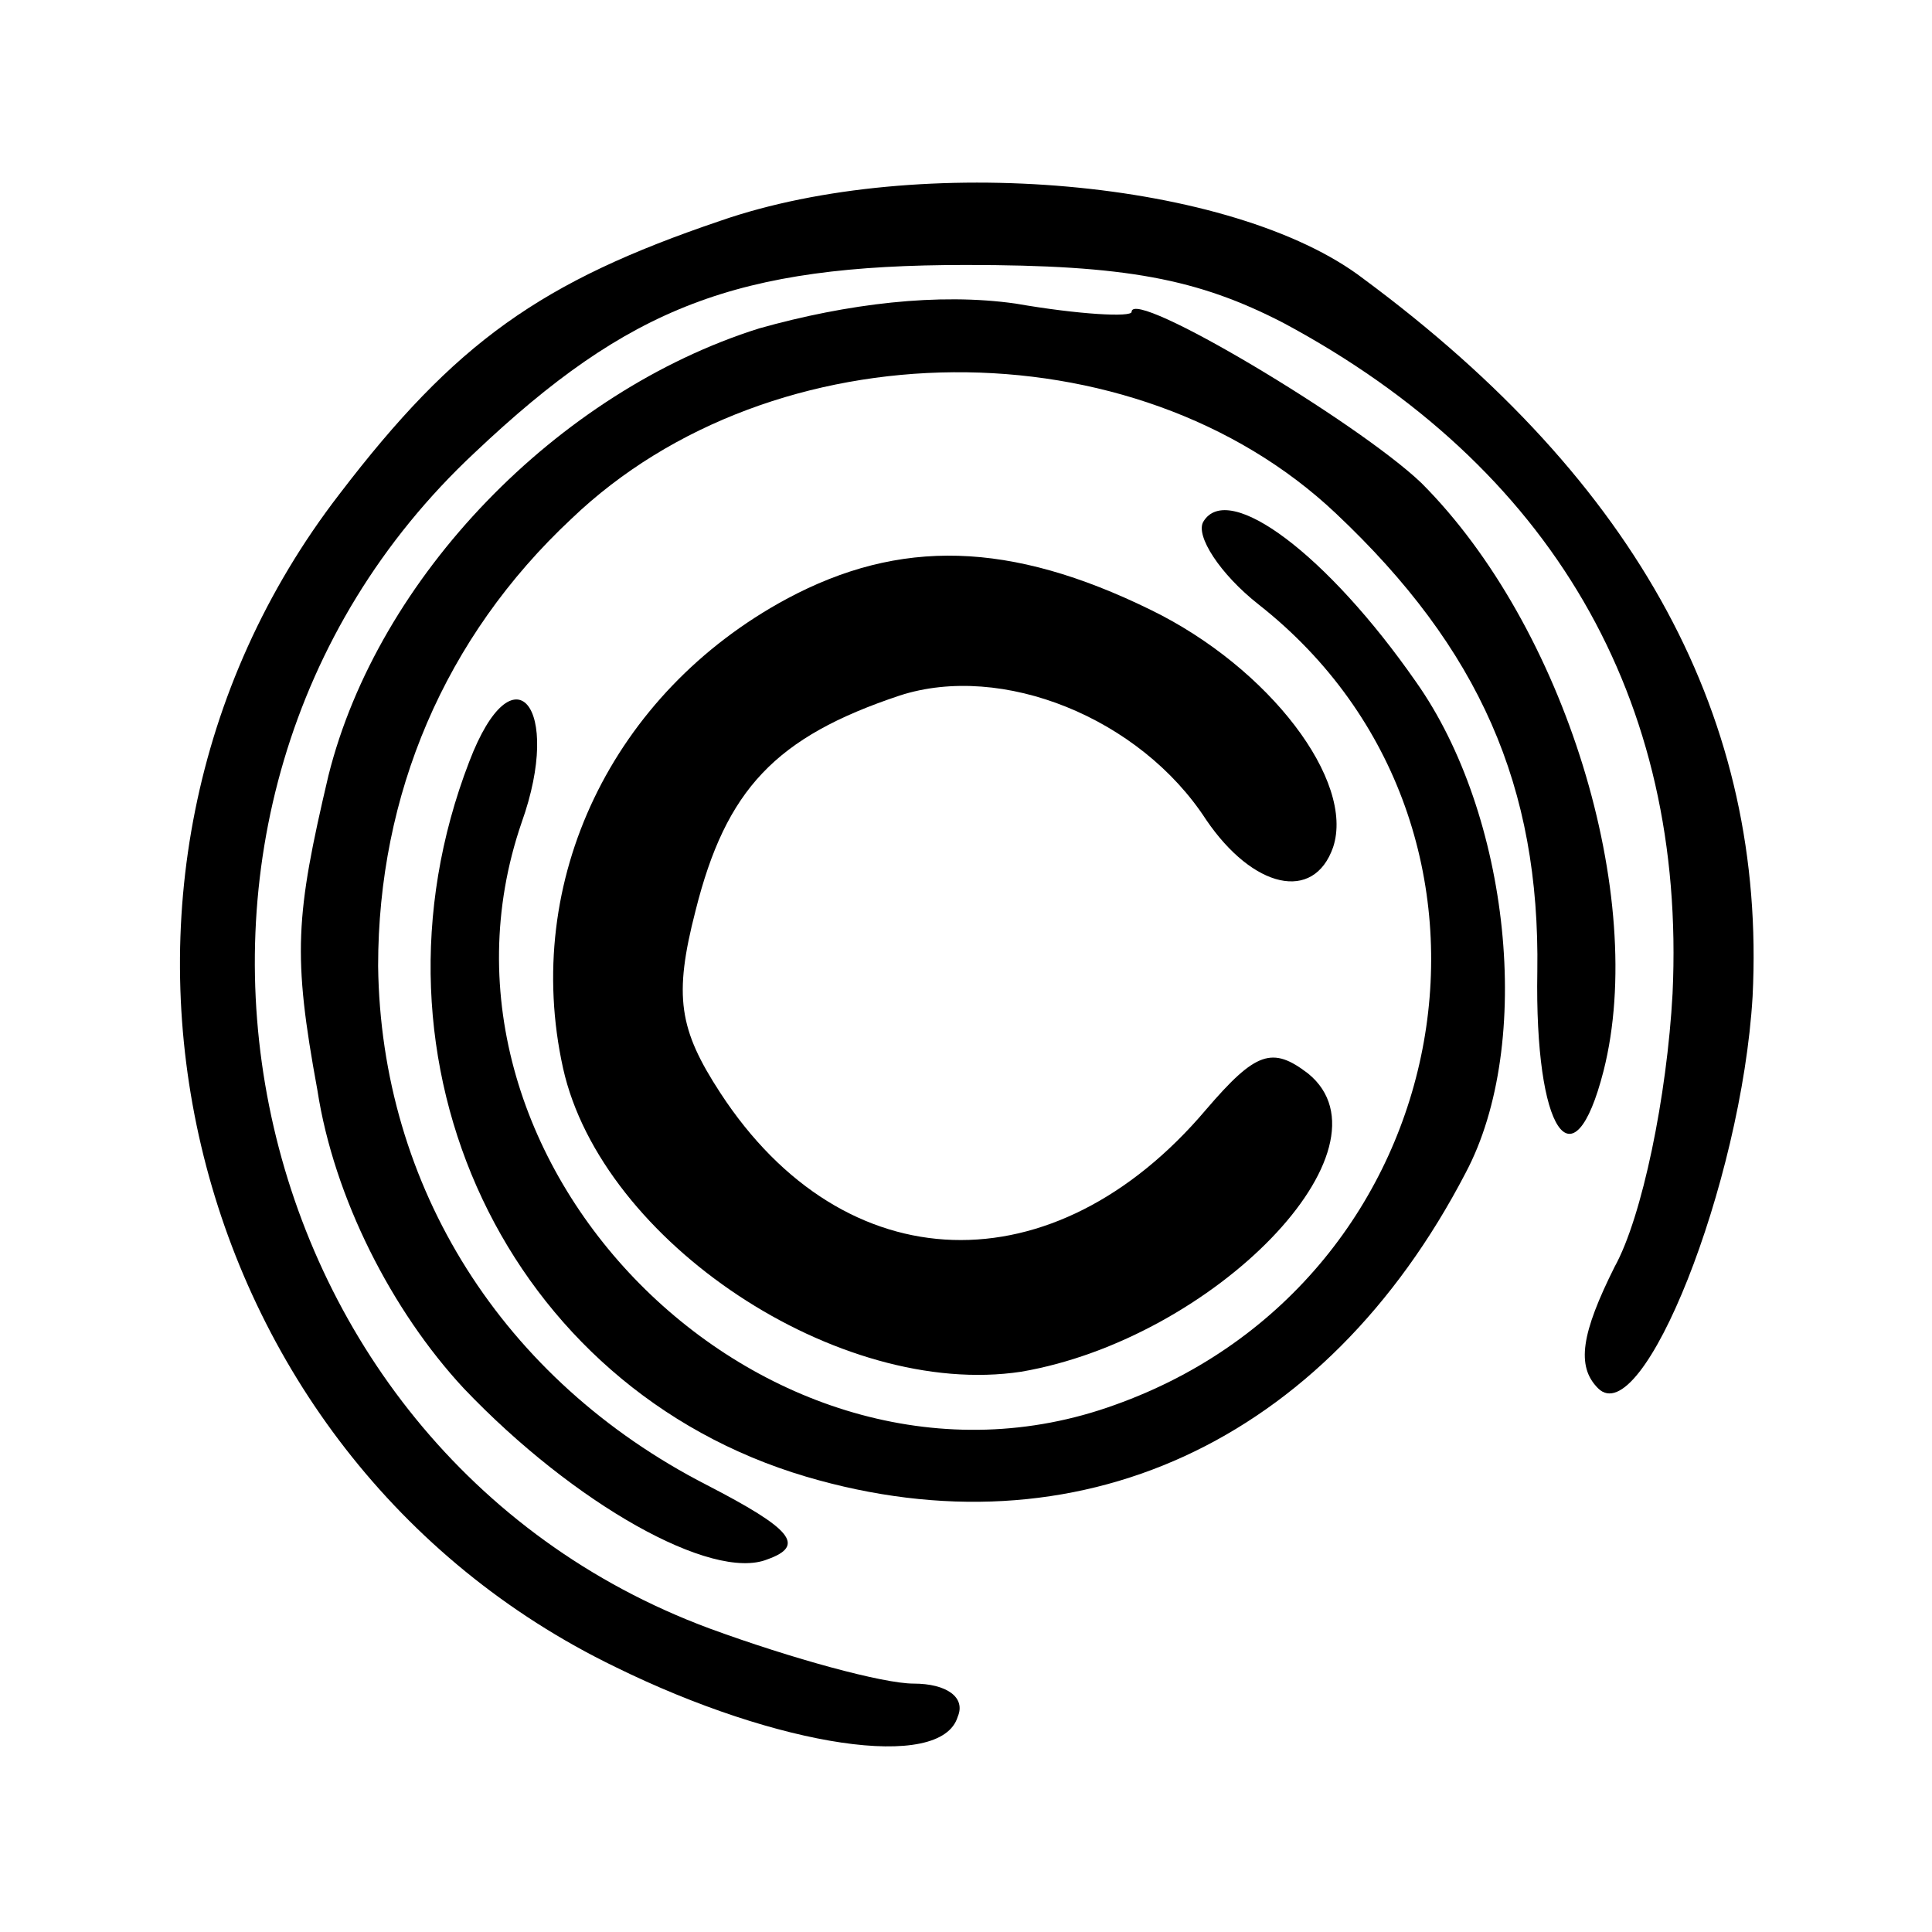
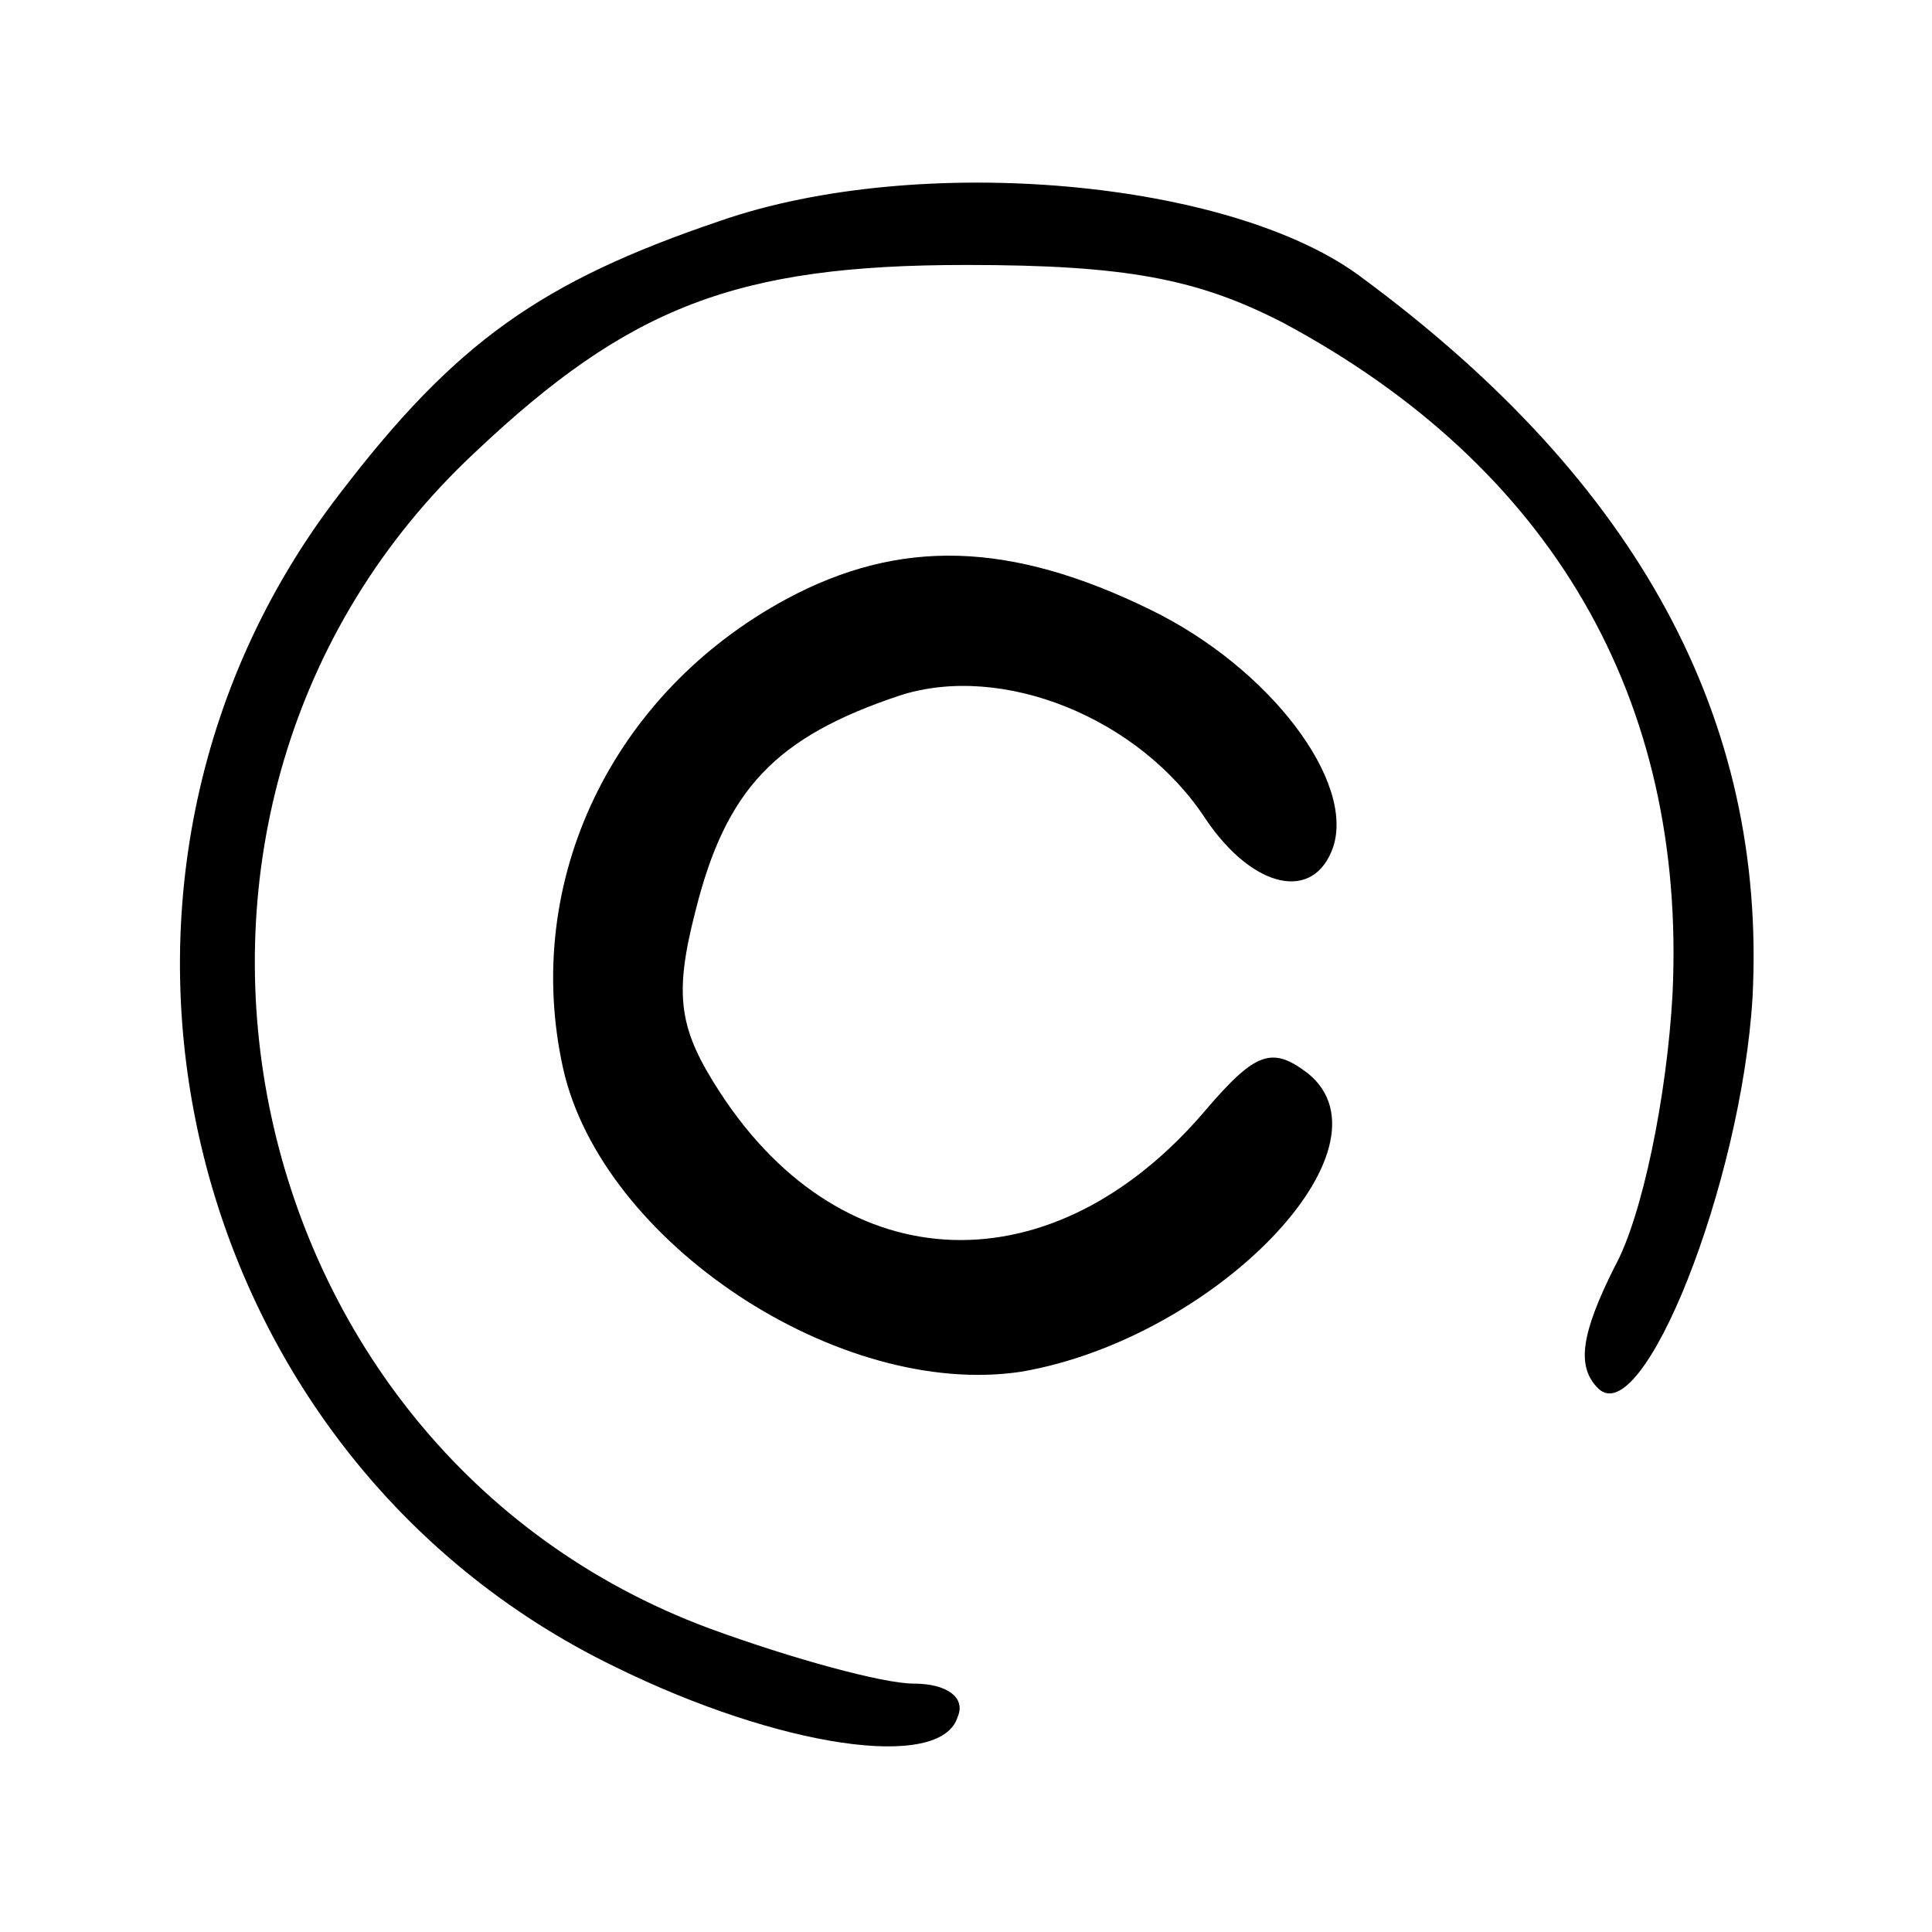
<svg xmlns="http://www.w3.org/2000/svg" version="1.0" width="70pt" height="70pt" viewBox="0 0 70 70" preserveAspectRatio="xMidYMid meet">
  <g transform="translate(0,70) scale(0.1,-0.1)" fill="#000000" stroke="none">
    <path d="M261 620 c-65 -22 -96 -44 -138 -99 -108 -140 -59 -348 100 -425 59 -29 118 -38 124 -18 3 7 -4 12 -16 12 -11 0 -44 9 -74 20 -175 65 -222 298 -85 426 56 53 95 68 178 68 58 0 84 -5 115 -21 97 -52 146 -136 141 -243 -2 -37 -11 -81 -21 -99 -12 -24 -14 -36 -6 -44 16 -16 52 74 56 142 5 100 -41 186 -141 260 -47 36 -161 46 -233 21z" />
-     <path d="M275 581 c-73 -23 -138 -90 -156 -162 -12 -51 -13 -65 -4 -114 6 -39 27 -80 53 -108 40 -42 90 -70 110 -62 14 5 9 11 -22 27 -74 38 -118 108 -119 188 0 62 24 119 70 162 73 70 204 71 277 2 52 -49 74 -99 73 -166 -1 -58 13 -79 24 -36 16 63 -14 161 -66 213 -23 22 -105 71 -105 62 0 -2 -19 -1 -42 3 -28 4 -61 0 -93 -9z" />
-     <path d="M436 511 c-3 -5 6 -19 20 -30 103 -81 74 -245 -52 -290 -124 -45 -258 86 -215 211 15 42 -3 64 -19 22 -42 -109 14 -227 122 -259 98 -29 188 12 239 110 25 47 16 130 -18 178 -32 46 -68 73 -77 58z" />
+     <path d="M436 511 z" />
    <path d="M285 483 c-63 -34 -96 -102 -81 -170 14 -63 100 -120 166 -110 70 12 137 81 104 108 -13 10 -19 8 -37 -13 -55 -65 -131 -63 -176 6 -15 23 -17 35 -9 66 11 44 29 63 74 78 37 12 87 -8 111 -45 17 -25 39 -30 46 -10 8 24 -23 65 -66 86 -51 25 -91 26 -132 4z" />
  </g>
</svg>